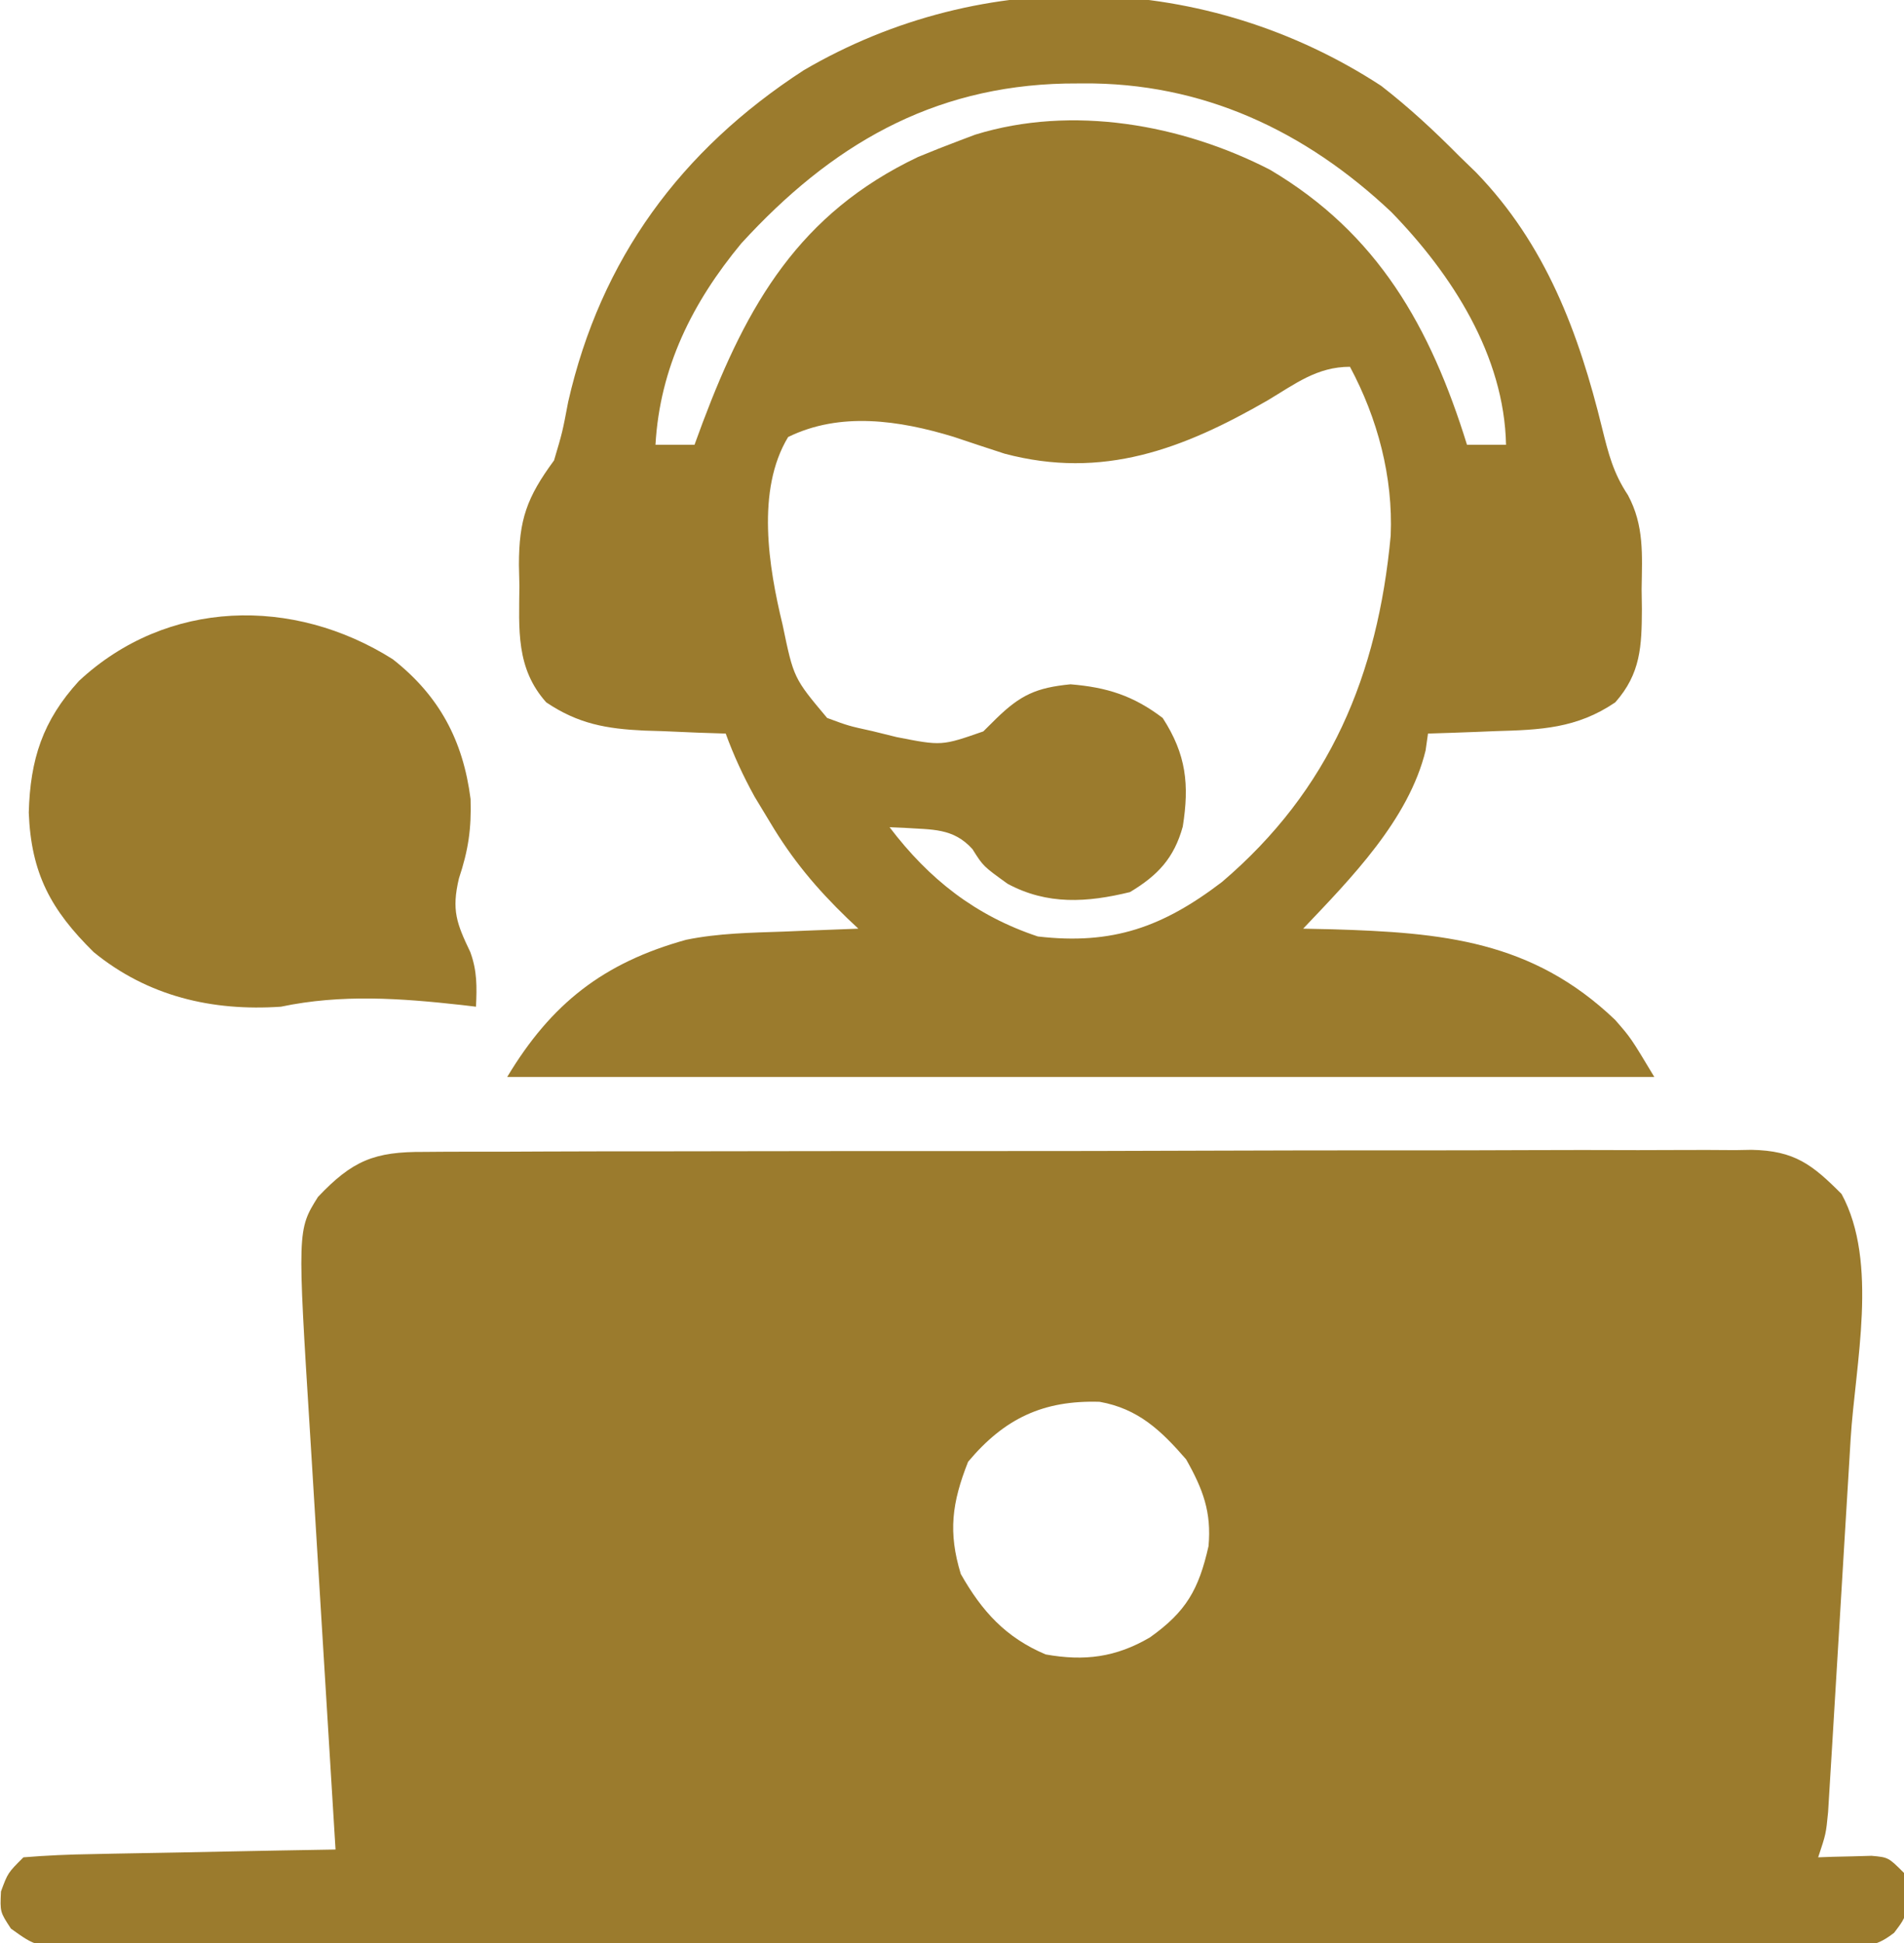
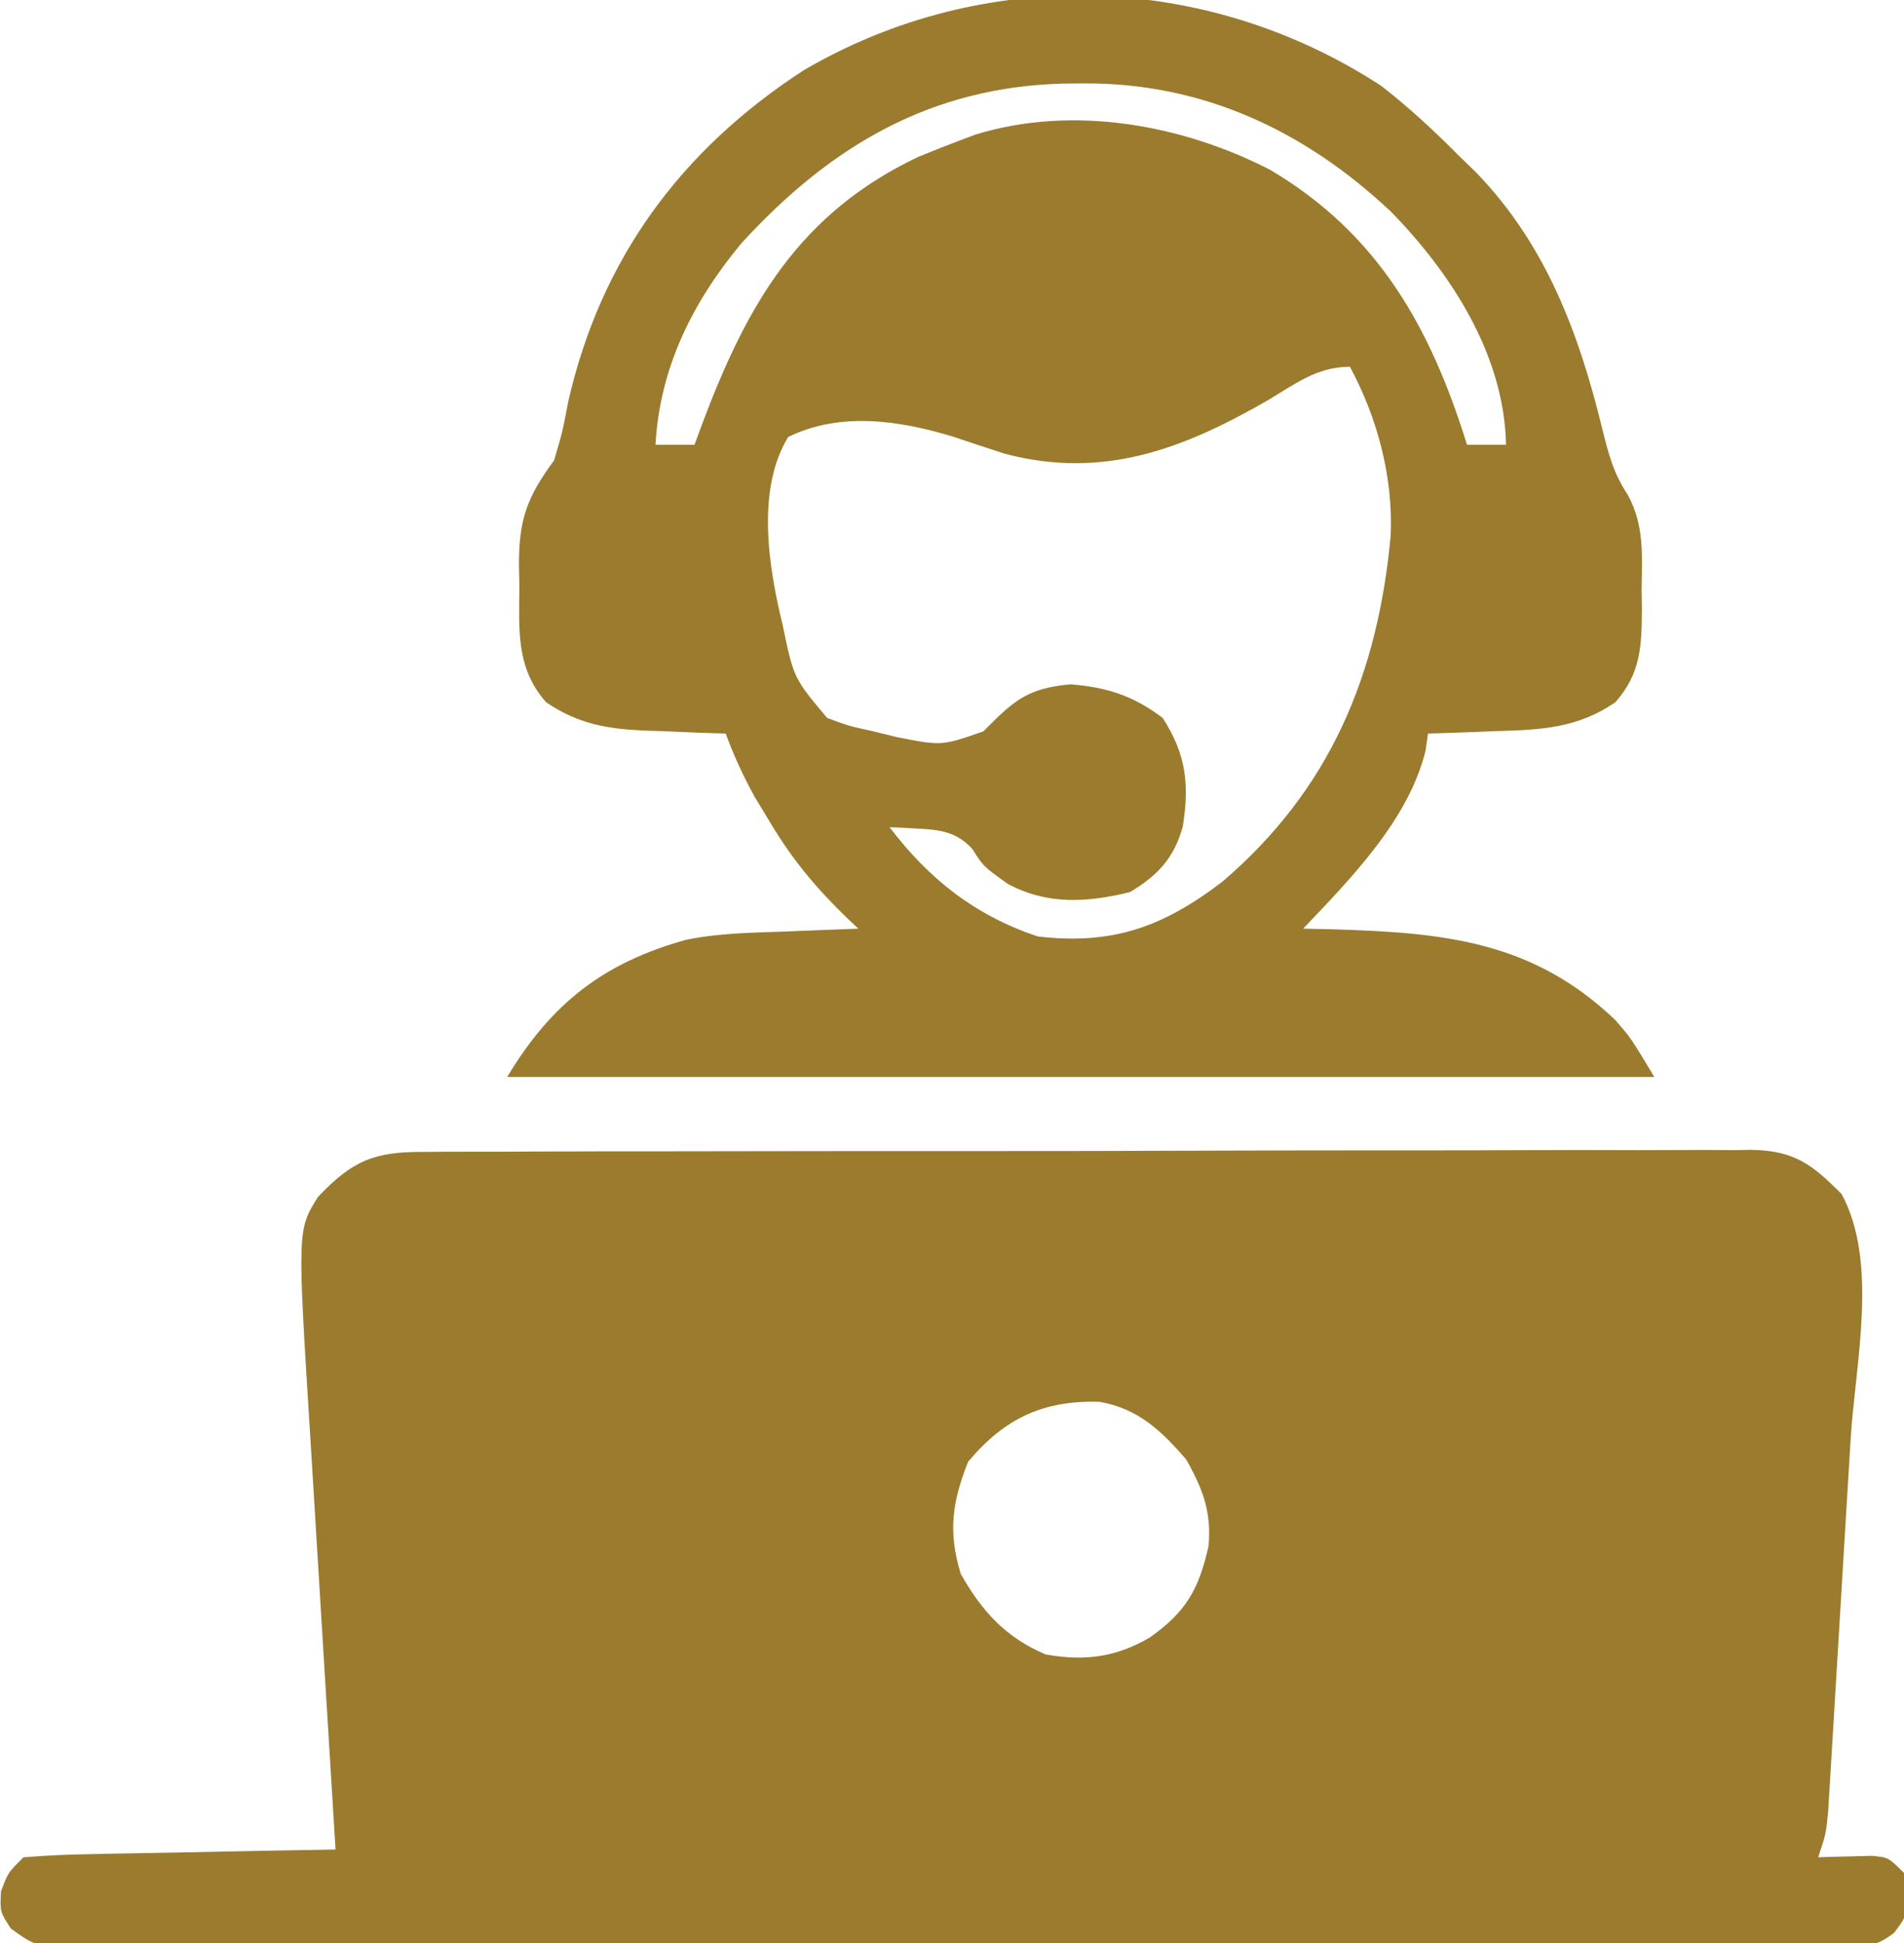
<svg xmlns="http://www.w3.org/2000/svg" width="244" height="249">
  <path d="M0 0 C0.746 -0.006 1.493 -0.012 2.262 -0.018 C4.765 -0.035 7.267 -0.03 9.77 -0.026 C11.563 -0.033 13.357 -0.041 15.151 -0.051 C20.025 -0.073 24.899 -0.076 29.773 -0.074 C33.841 -0.074 37.909 -0.083 41.977 -0.091 C51.575 -0.11 61.173 -0.113 70.77 -0.107 C80.672 -0.1 90.574 -0.123 100.476 -0.16 C108.976 -0.191 117.477 -0.202 125.977 -0.198 C131.055 -0.196 136.132 -0.201 141.209 -0.226 C145.985 -0.248 150.759 -0.246 155.535 -0.226 C157.287 -0.223 159.039 -0.228 160.791 -0.242 C163.185 -0.26 165.576 -0.247 167.97 -0.227 C168.662 -0.24 169.354 -0.252 170.066 -0.265 C175.595 -0.164 177.859 1.626 181.612 5.394 C186.384 14.175 183.36 27.221 182.772 36.801 C182.685 38.257 182.597 39.714 182.51 41.171 C182.328 44.2 182.144 47.229 181.958 50.258 C181.72 54.139 181.488 58.02 181.259 61.902 C181.081 64.9 180.899 67.897 180.716 70.894 C180.629 72.326 180.543 73.758 180.458 75.191 C180.34 77.184 180.217 79.177 180.093 81.17 C180.024 82.302 179.955 83.435 179.884 84.602 C179.612 87.394 179.612 87.394 178.612 90.394 C179.238 90.371 179.865 90.348 180.51 90.324 C181.328 90.306 182.145 90.288 182.987 90.269 C183.799 90.246 184.611 90.223 185.448 90.199 C187.612 90.394 187.612 90.394 189.612 92.394 C190.172 97.657 190.172 97.657 188.346 100.062 C186.232 101.686 185.195 101.771 182.553 101.775 C181.724 101.783 180.895 101.792 180.04 101.8 C179.13 101.794 178.219 101.788 177.281 101.782 C175.829 101.79 175.829 101.79 174.349 101.798 C171.092 101.813 167.836 101.806 164.579 101.798 C162.25 101.804 159.921 101.811 157.592 101.819 C151.256 101.837 144.919 101.836 138.582 101.83 C132.631 101.827 126.68 101.835 120.729 101.842 C108.222 101.855 95.715 101.85 83.209 101.838 C71.762 101.829 60.316 101.842 48.87 101.865 C37.123 101.89 25.375 101.899 13.627 101.893 C7.03 101.889 0.432 101.892 -6.165 101.909 C-12.368 101.924 -18.571 101.921 -24.773 101.902 C-27.053 101.898 -29.334 101.901 -31.614 101.912 C-34.719 101.925 -37.824 101.913 -40.93 101.896 C-42.292 101.91 -42.292 101.91 -43.683 101.925 C-49.75 101.853 -49.75 101.853 -52.987 99.527 C-54.388 97.394 -54.388 97.394 -54.263 94.769 C-53.388 92.394 -53.388 92.394 -51.388 90.394 C-48.379 90.148 -45.456 90.021 -42.443 89.98 C-41.558 89.961 -40.673 89.942 -39.761 89.922 C-36.928 89.862 -34.096 89.815 -31.263 89.769 C-29.345 89.731 -27.427 89.692 -25.509 89.652 C-20.802 89.556 -16.095 89.472 -11.388 89.394 C-11.438 88.584 -11.488 87.773 -11.54 86.938 C-12.015 79.246 -12.486 71.554 -12.953 63.861 C-13.193 59.907 -13.434 55.954 -13.679 52.001 C-13.916 48.175 -14.149 44.35 -14.379 40.524 C-14.467 39.075 -14.557 37.626 -14.647 36.177 C-16.284 9.988 -16.284 9.988 -13.638 5.769 C-9.219 1.105 -6.424 -0.049 0 0 Z M69.674 39.707 C67.594 44.969 67.106 48.736 68.737 54.082 C71.454 58.882 74.509 62.236 79.612 64.394 C84.589 65.283 88.614 64.773 92.987 62.207 C97.616 58.912 99.228 56.094 100.487 50.519 C100.881 46.157 99.781 43.227 97.612 39.394 C94.391 35.678 91.463 32.904 86.534 32.023 C79.311 31.802 74.331 34.149 69.674 39.707 Z " fill="#9B7B2D" transform="translate(54.388,147.606)" />
  <path d="M0 0 C3.583 2.78 6.814 5.776 10 9 C10.709 9.687 11.418 10.374 12.148 11.082 C21.088 20.312 25.318 31.63 28.315 43.871 C29.122 47.127 29.743 49.613 31.617 52.434 C33.731 56.357 33.435 60.117 33.375 64.5 C33.387 65.342 33.398 66.184 33.41 67.051 C33.388 71.787 33.272 75.3 30 79 C25.069 82.354 20.393 82.527 14.625 82.688 C13.794 82.722 12.962 82.756 12.105 82.791 C10.071 82.873 8.035 82.938 6 83 C5.898 83.717 5.796 84.433 5.691 85.172 C3.524 94.039 -3.867 101.548 -10 108 C-8.779 108.026 -7.559 108.052 -6.301 108.078 C7.815 108.504 19.315 109.501 29.977 119.684 C32 122 32 122 35 127 C-13.51 127 -62.02 127 -112 127 C-106.351 117.586 -99.659 112.364 -89.074 109.426 C-84.95 108.579 -80.76 108.52 -76.562 108.375 C-75.64 108.336 -74.718 108.298 -73.768 108.258 C-71.512 108.164 -69.256 108.079 -67 108 C-67.455 107.572 -67.911 107.143 -68.38 106.702 C-72.381 102.837 -75.468 99.152 -78.312 94.375 C-78.969 93.29 -79.625 92.204 -80.301 91.086 C-81.765 88.426 -82.958 85.847 -84 83 C-85.158 82.963 -86.315 82.925 -87.508 82.887 C-89.047 82.821 -90.586 82.755 -92.125 82.688 C-92.886 82.665 -93.646 82.642 -94.43 82.619 C-99.269 82.39 -102.872 81.774 -107 79 C-110.913 74.624 -110.482 69.629 -110.438 64.062 C-110.457 63.181 -110.477 62.3 -110.498 61.393 C-110.494 55.584 -109.503 52.769 -106 48 C-104.923 44.377 -104.923 44.377 -104.188 40.5 C-100.023 22.181 -89.739 8.218 -74 -2 C-50.879 -15.521 -22.365 -14.593 0 0 Z M-82.004 20.191 C-88.283 27.772 -92.44 36.108 -93 46 C-91.35 46 -89.7 46 -88 46 C-87.648 45.045 -87.296 44.09 -86.934 43.105 C-81.213 27.953 -74.565 16.362 -59.375 9.125 C-57.595 8.388 -55.804 7.676 -54 7 C-53.346 6.754 -52.693 6.508 -52.02 6.254 C-39.61 2.417 -25.561 4.931 -14.25 10.75 C-0.422 18.924 6.318 30.908 11 46 C12.65 46 14.3 46 16 46 C15.771 34.554 9.079 24.173 1.309 16.18 C-9.741 5.747 -22.909 -0.437 -38.25 -0.312 C-38.989 -0.307 -39.729 -0.301 -40.491 -0.295 C-57.675 0.081 -70.563 7.68 -82.004 20.191 Z M-14.562 40.312 C-25.369 46.533 -35.659 50.48 -48.266 47.133 C-50.456 46.422 -52.642 45.699 -54.824 44.965 C-61.769 42.855 -69.313 41.728 -76 45 C-80.119 51.805 -78.508 61.65 -76.711 69.049 C-75.29 75.894 -75.29 75.894 -71 81 C-68.256 82.015 -68.256 82.015 -65.188 82.688 C-63.662 83.065 -63.662 83.065 -62.105 83.449 C-56.327 84.583 -56.327 84.583 -50.988 82.723 C-50.435 82.175 -49.882 81.627 -49.312 81.062 C-46.226 78.061 -44.205 77.118 -39.812 76.688 C-35.127 77.072 -31.757 78.147 -28 81 C-24.969 85.684 -24.575 89.549 -25.426 94.918 C-26.544 98.972 -28.648 101.189 -32.188 103.312 C-37.678 104.655 -42.784 104.99 -47.875 102.25 C-51 100 -51 100 -52.375 97.812 C-54.838 95.066 -57.578 95.328 -61.137 95.078 C-61.752 95.052 -62.366 95.027 -63 95 C-57.94 101.658 -52.018 106.327 -44 109 C-34.434 110.114 -27.968 107.79 -20.398 102.016 C-6.575 90.239 -0.436 75.509 1.219 57.637 C1.539 50.127 -0.458 42.607 -4 36 C-8.233 36 -11.029 38.205 -14.562 40.312 Z " fill="#9B7B2D" transform="translate(177,11)" />
-   <path d="M0 0 C5.955 4.674 9.017 10.411 9.973 17.922 C10.089 21.715 9.692 24.455 8.48 28.09 C7.516 32.171 8.188 33.861 9.941 37.535 C10.823 39.952 10.783 41.975 10.668 44.527 C10.062 44.455 9.456 44.383 8.832 44.309 C0.991 43.44 -6.575 42.894 -14.332 44.527 C-23.137 45.124 -31.391 43.207 -38.332 37.527 C-43.814 32.125 -46.347 27.451 -46.645 19.652 C-46.46 12.815 -44.86 7.862 -40.207 2.777 C-28.902 -7.735 -12.743 -8.047 0 0 Z " fill="#9B7B2D" transform="translate(50.332,84.473)" />
</svg>